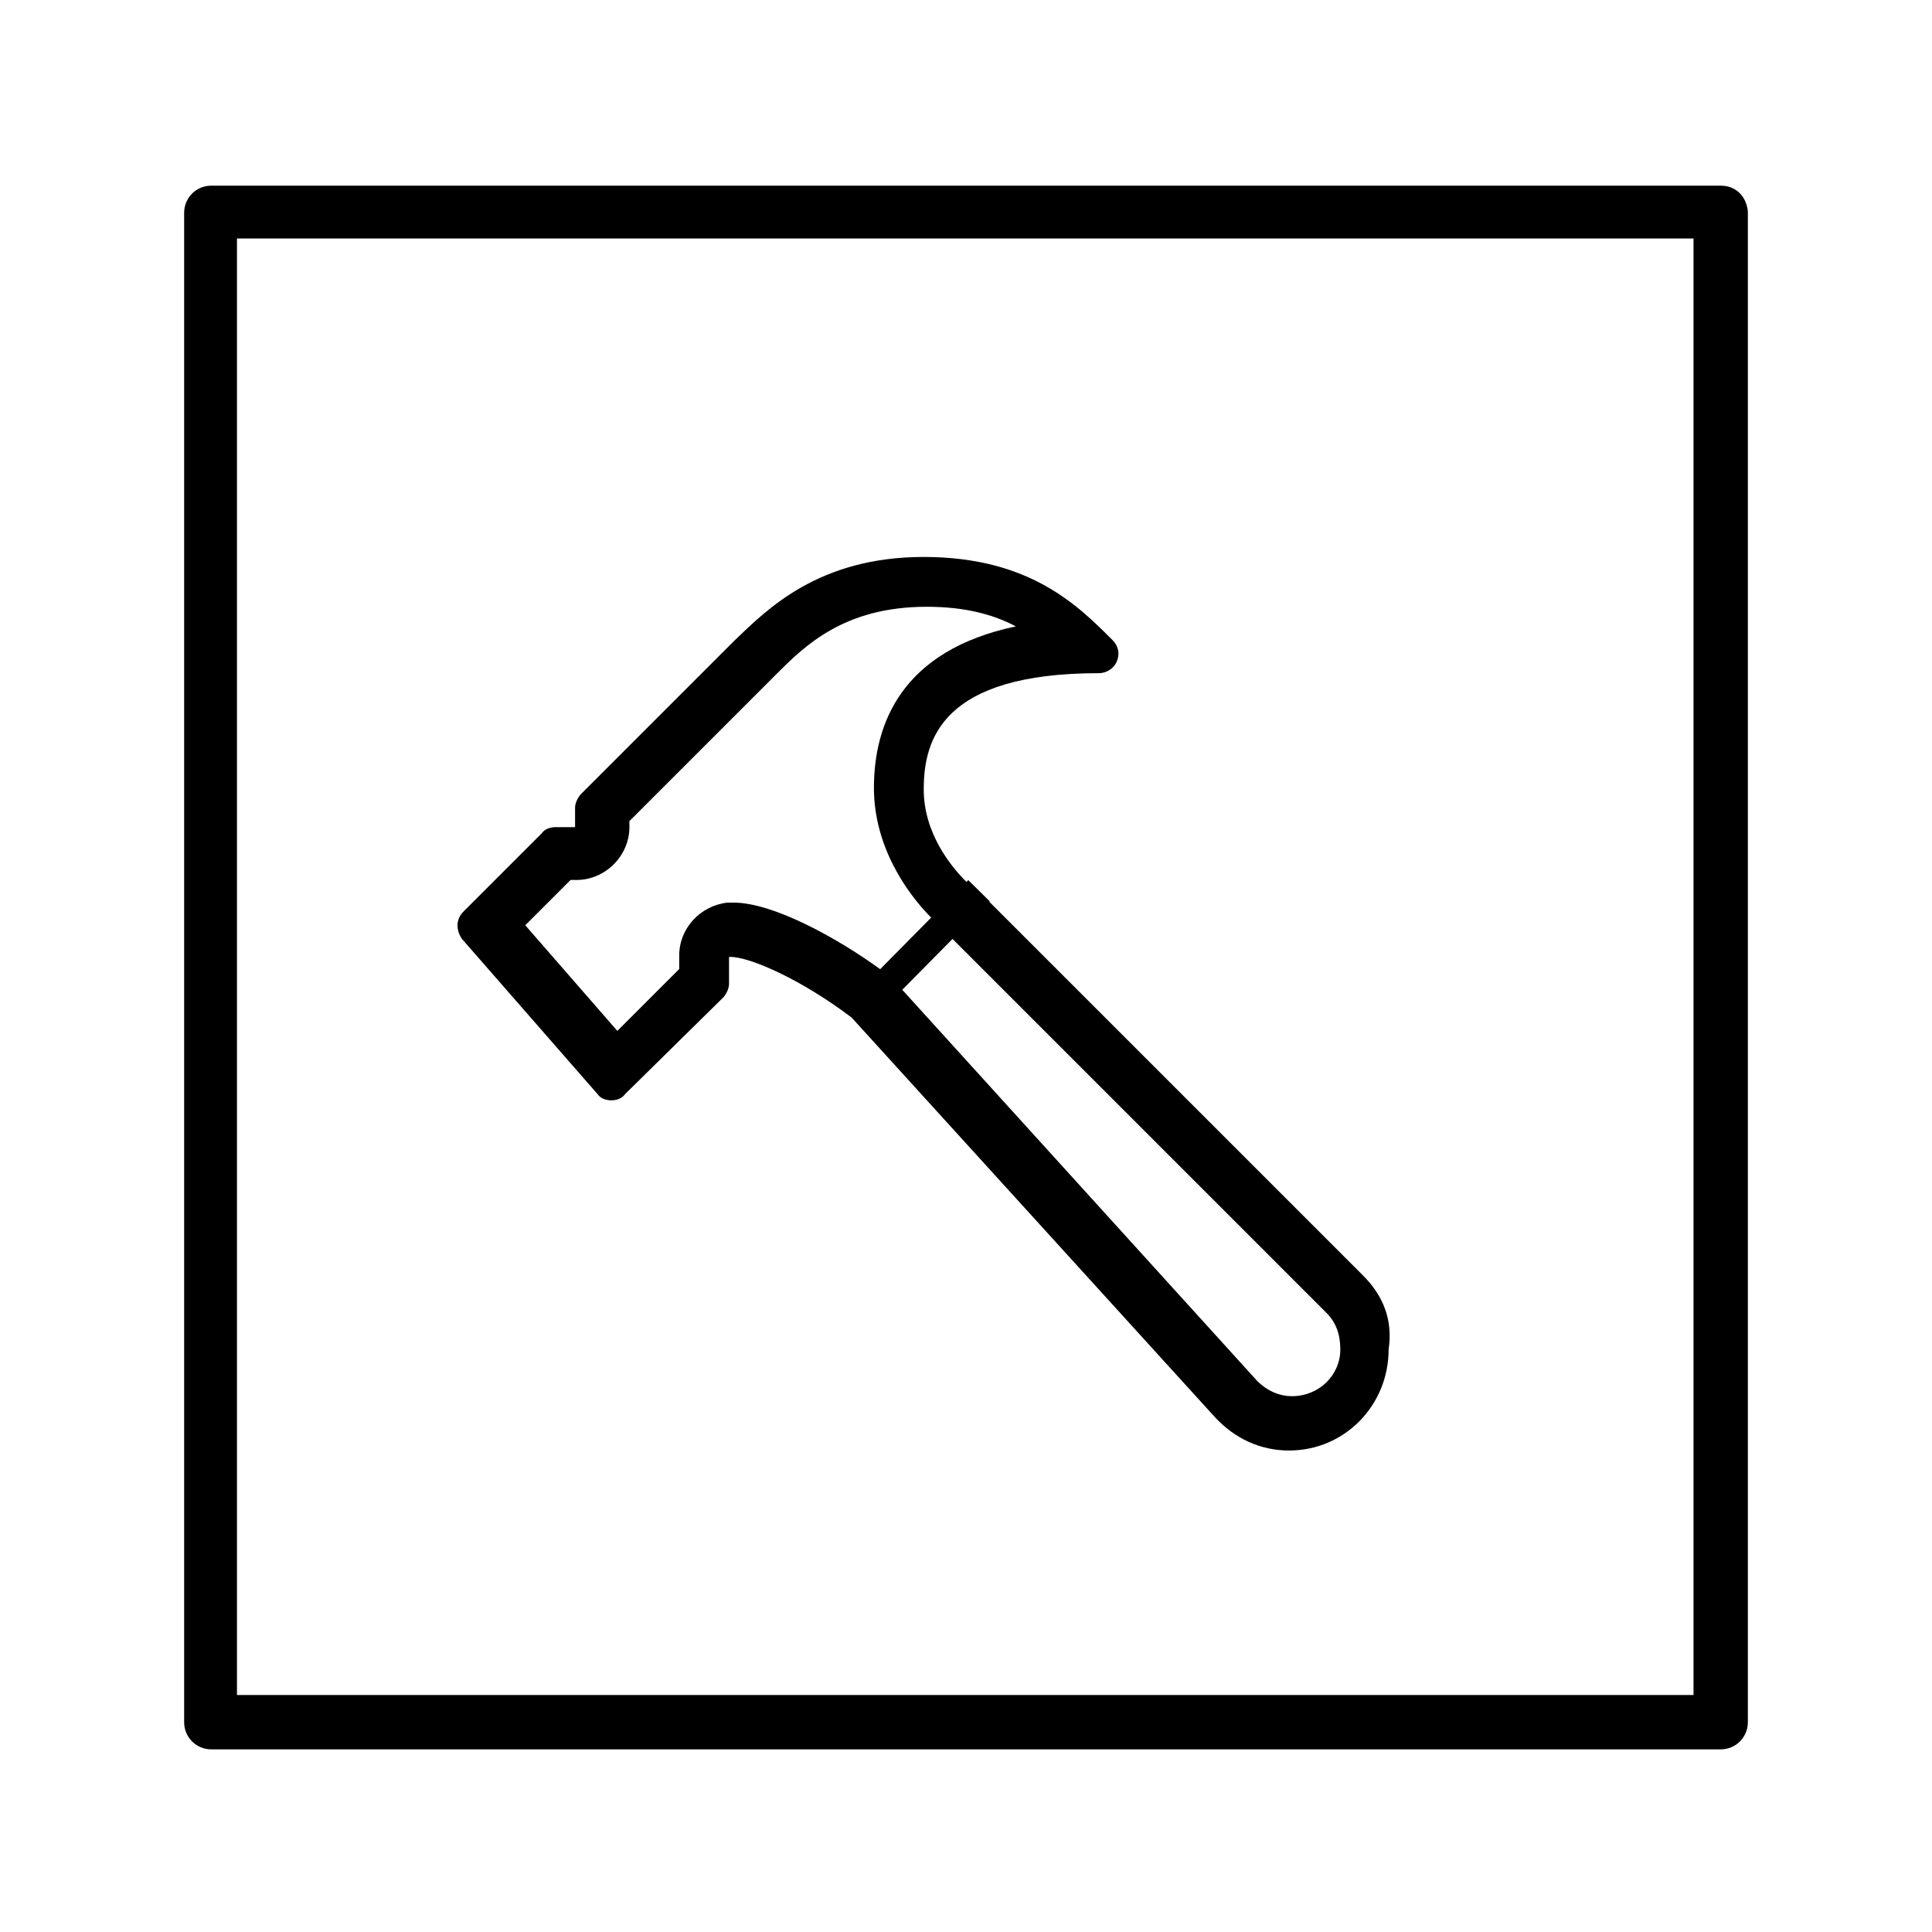
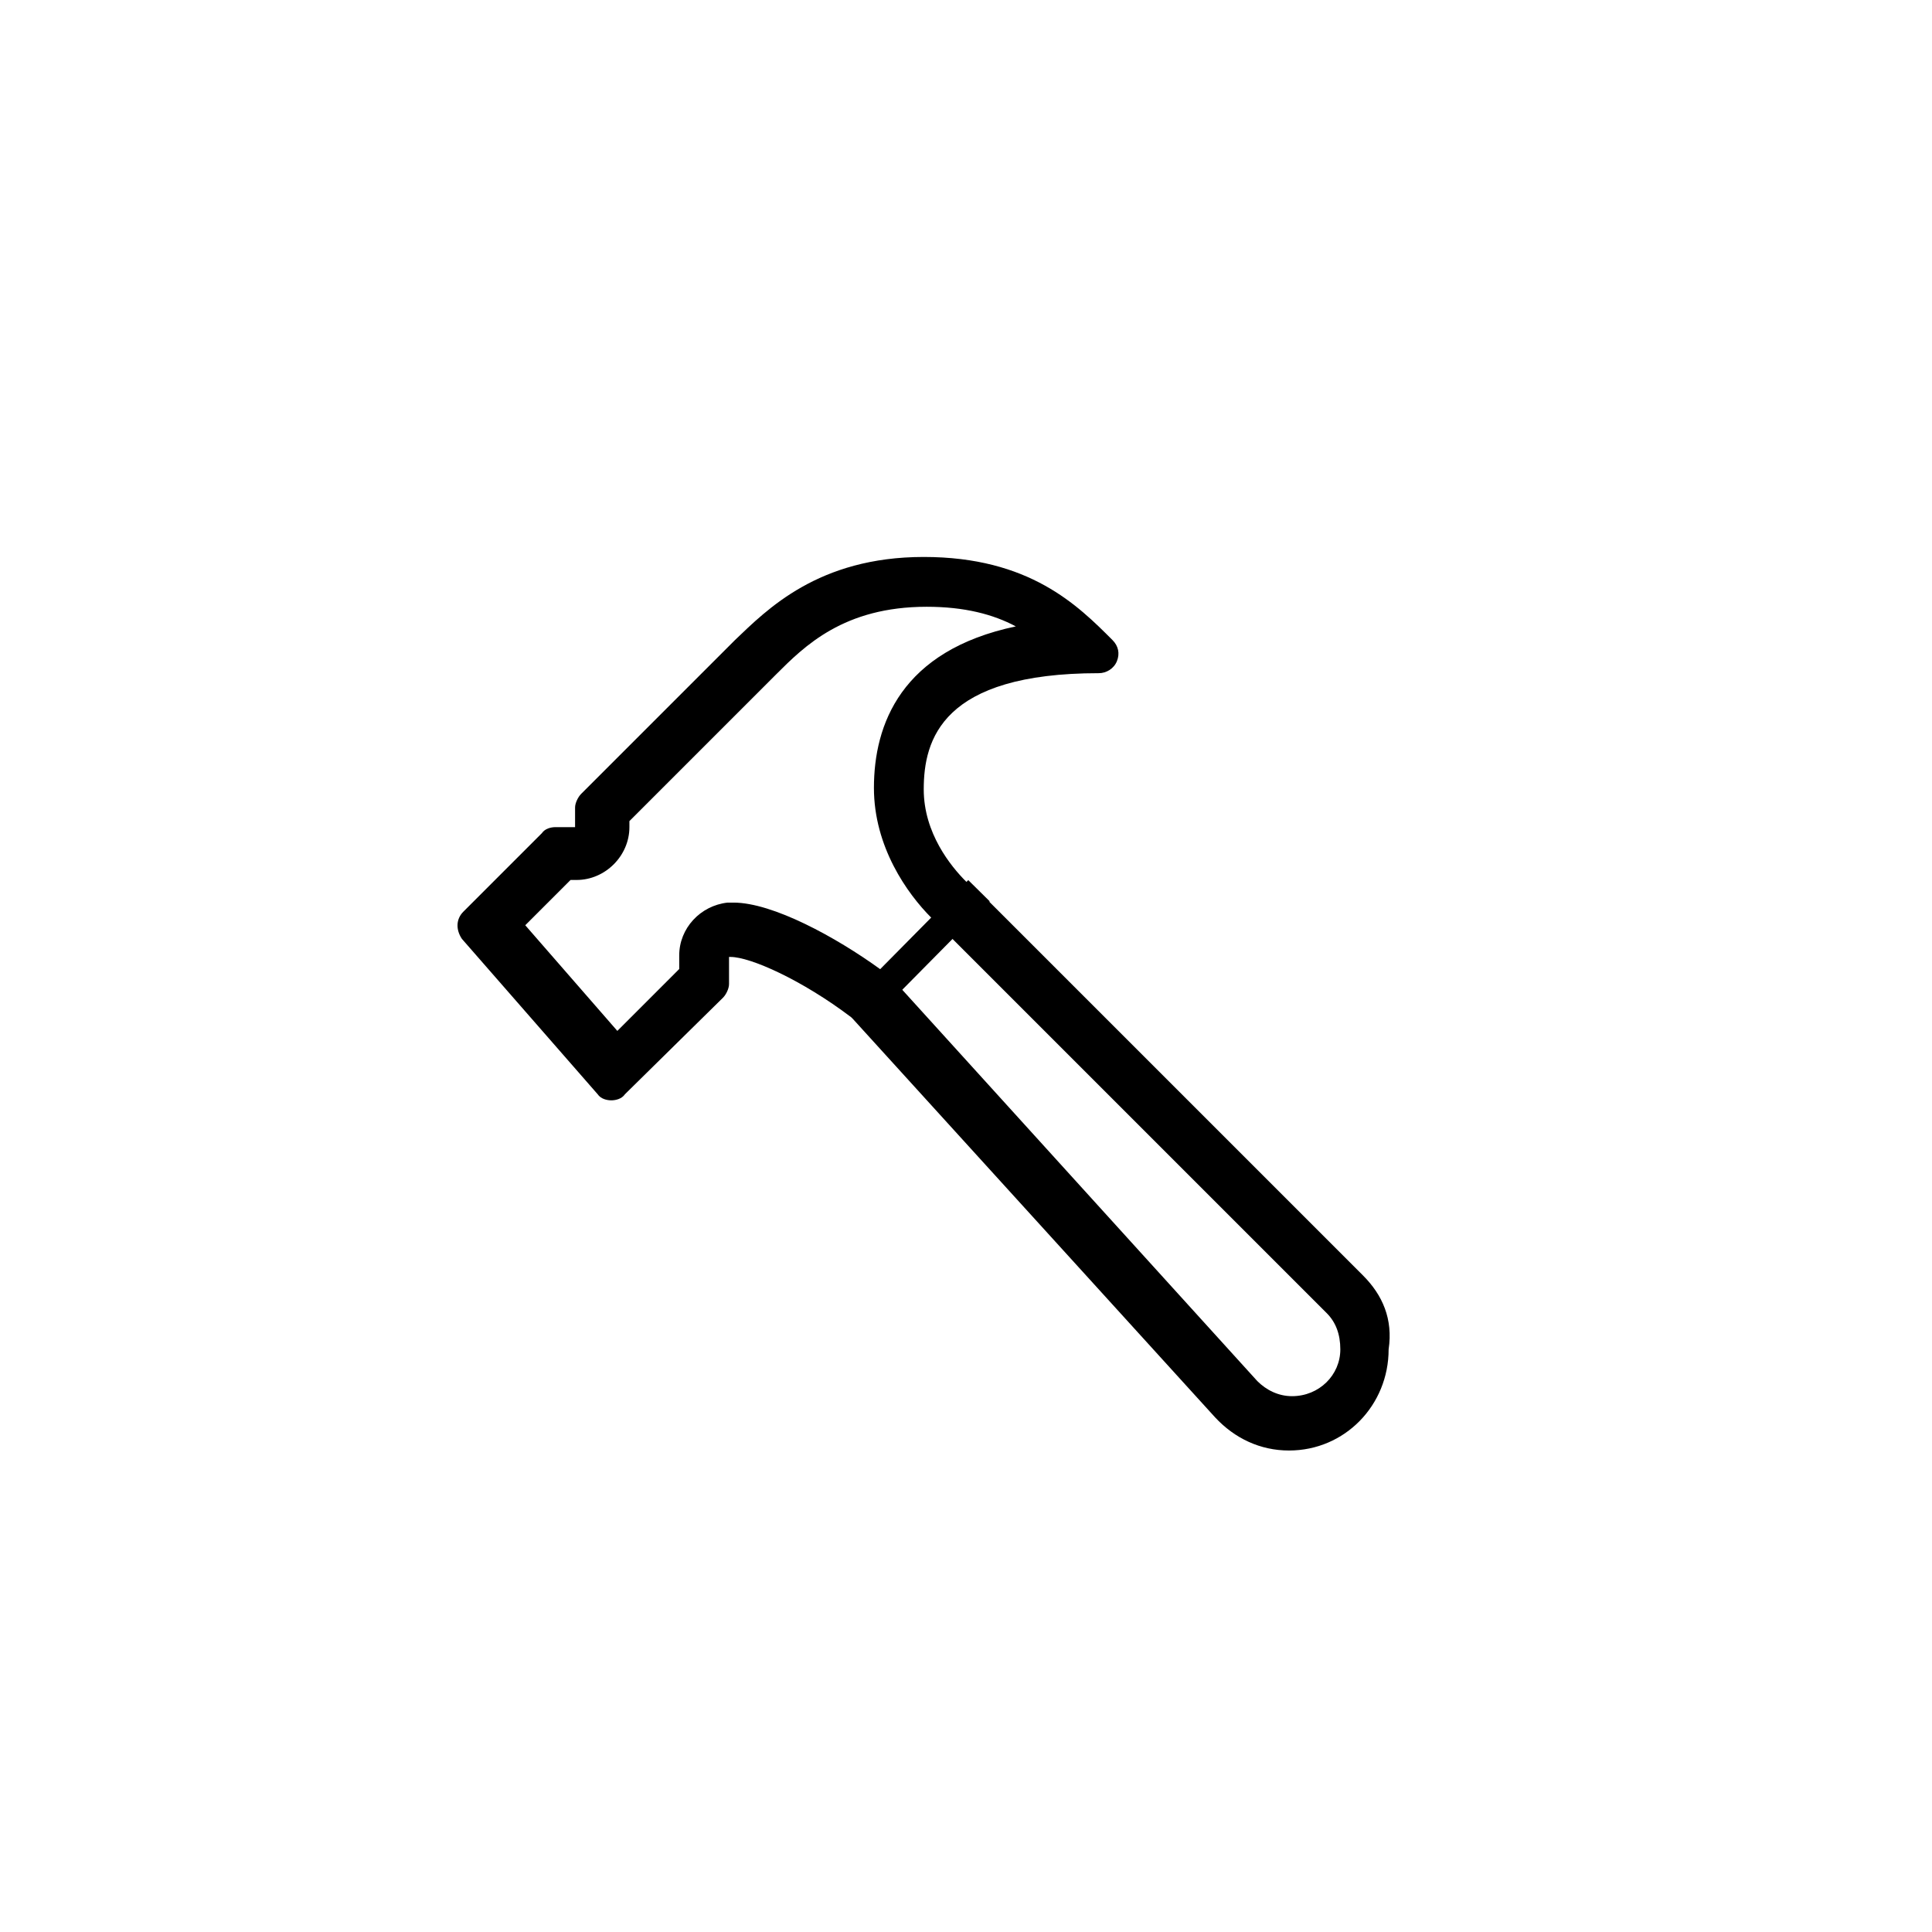
<svg xmlns="http://www.w3.org/2000/svg" version="1.1" id="Warstwa_1" x="0px" y="0px" viewBox="0 0 128 128" style="enable-background:new 0 0 128 128;" xml:space="preserve">
  <style type="text/css">
	.st0{fill:#FFFFFF;}
	.st1{fill:none;stroke:#000000;stroke-width:3.5;stroke-linejoin:round;stroke-miterlimit:10;}
	.st2{fill:none;stroke:#000000;stroke-width:3.5;stroke-linecap:round;stroke-linejoin:round;stroke-miterlimit:10;}
	.st3{fill:none;stroke:#000000;stroke-width:2;stroke-linecap:round;stroke-linejoin:round;stroke-miterlimit:10;}
	.st4{fill:none;stroke:#000000;stroke-width:2;stroke-linejoin:round;stroke-miterlimit:10;}
	.st5{fill:none;stroke:#000000;stroke-width:2;stroke-linecap:round;stroke-linejoin:round;}
	.st6{fill:#FFFFFF;stroke:#000000;stroke-width:2;stroke-linejoin:round;stroke-miterlimit:10;}
</style>
  <g>
-     <path d="M114,12.3H14c-1,0-1.8,0.8-1.8,1.8v100c0,1,0.8,1.8,1.8,1.8h100c1,0,1.8-0.8,1.8-1.8V14C115.7,13,115,12.3,114,12.3z    M112.2,112.3H15.7V15.8h96.5V112.3z" />
-   </g>
+     </g>
  <g>
    <g>
      <g>
        <g>
          <path d="M90.3,84.5L65.5,59.7l-0.9-0.8c-0.1-0.1-0.3-0.3-0.6-0.5c-1-1-2.8-3.2-2.8-6.1c0-3.3,1.2-7.7,11.6-7.7      c0.5,0,1-0.3,1.2-0.8c0.2-0.5,0.1-1-0.3-1.4c-2.3-2.3-5.5-5.5-12.5-5.5c-7,0-10.4,3.5-12.5,5.5L38.5,52.6      c-0.2,0.2-0.4,0.6-0.4,0.9v1.3h-1.3c-0.3,0-0.7,0.1-0.9,0.4l-5.2,5.2c-0.5,0.5-0.5,1.2-0.1,1.8l9,10.3c0.2,0.3,0.6,0.4,0.9,0.4      h0c0.3,0,0.7-0.1,0.9-0.4l6.5-6.4c0.2-0.2,0.4-0.6,0.4-0.9v-1.8h0.1c1.3,0,4.7,1.5,8,4l0.1,0.1l24,26.4c1.3,1.4,3,2.2,4.9,2.2      c3.7,0,6.6-3,6.6-6.7C92.3,87.4,91.6,85.8,90.3,84.5z M85.6,92.5c-0.9,0-1.7-0.4-2.3-1L59.8,65.6L59.2,65      c-0.2-0.2-0.3-0.3-0.5-0.5c-0.1-0.1-0.3-0.2-0.4-0.3c-2.9-2.1-7.1-4.4-9.7-4.4c-0.2,0-0.3,0-0.4,0C46.4,60,45,61.5,45,63.3v0.9      l-4.1,4.1l-6.1-7l3-3h0.4c1.9,0,3.5-1.6,3.5-3.5v-0.4l9.7-9.7c1.9-1.9,4.5-4.5,10-4.5c2.5,0,4.4,0.5,5.9,1.3      c-7.6,1.6-9.4,6.5-9.4,10.7c0,3.9,2.2,7,3.8,8.6c0.2,0.2,0.4,0.4,0.6,0.6c0,0,0,0,0,0c0,0.1,0.1,0.1,0.2,0.2l0.6,0.6L87.9,87      c0.6,0.6,0.9,1.4,0.9,2.4C88.8,91.1,87.4,92.5,85.6,92.5z" />
        </g>
      </g>
    </g>
    <g>
      <rect x="54.9" y="62.2" transform="matrix(0.703 -0.711 0.711 0.703 -26.895 61.935)" width="11.7" height="2" />
    </g>
  </g>
</svg>